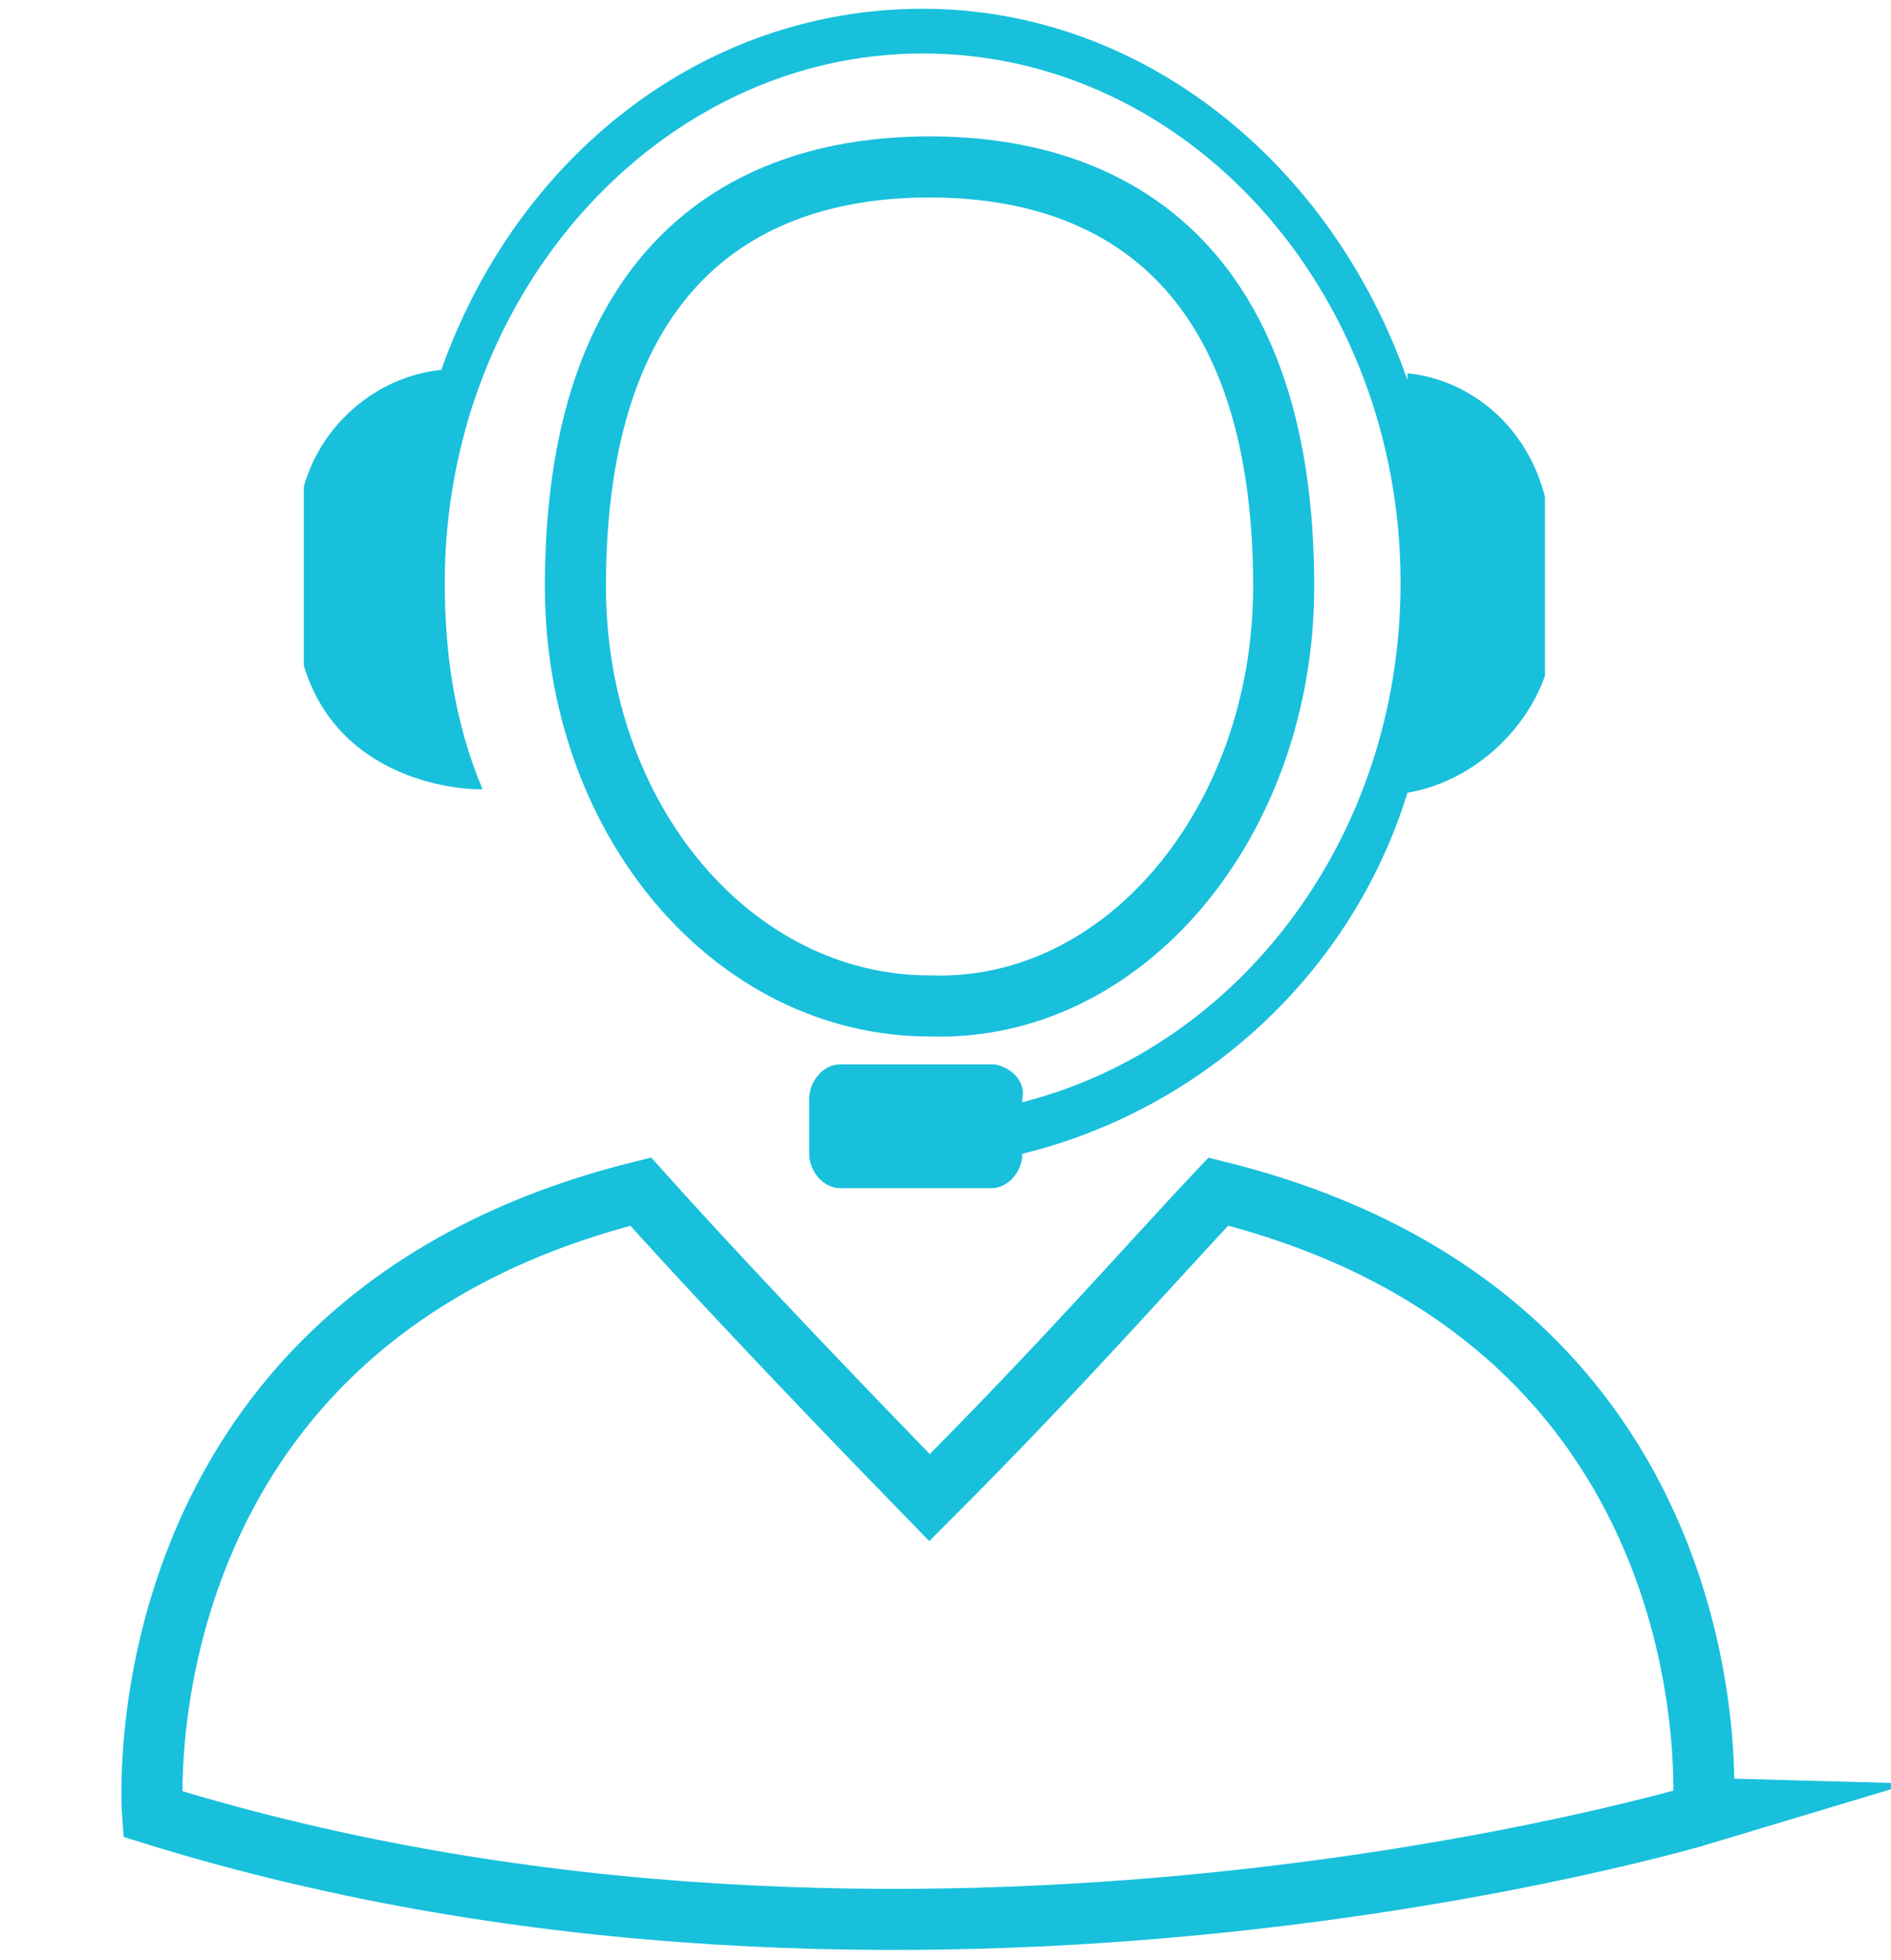
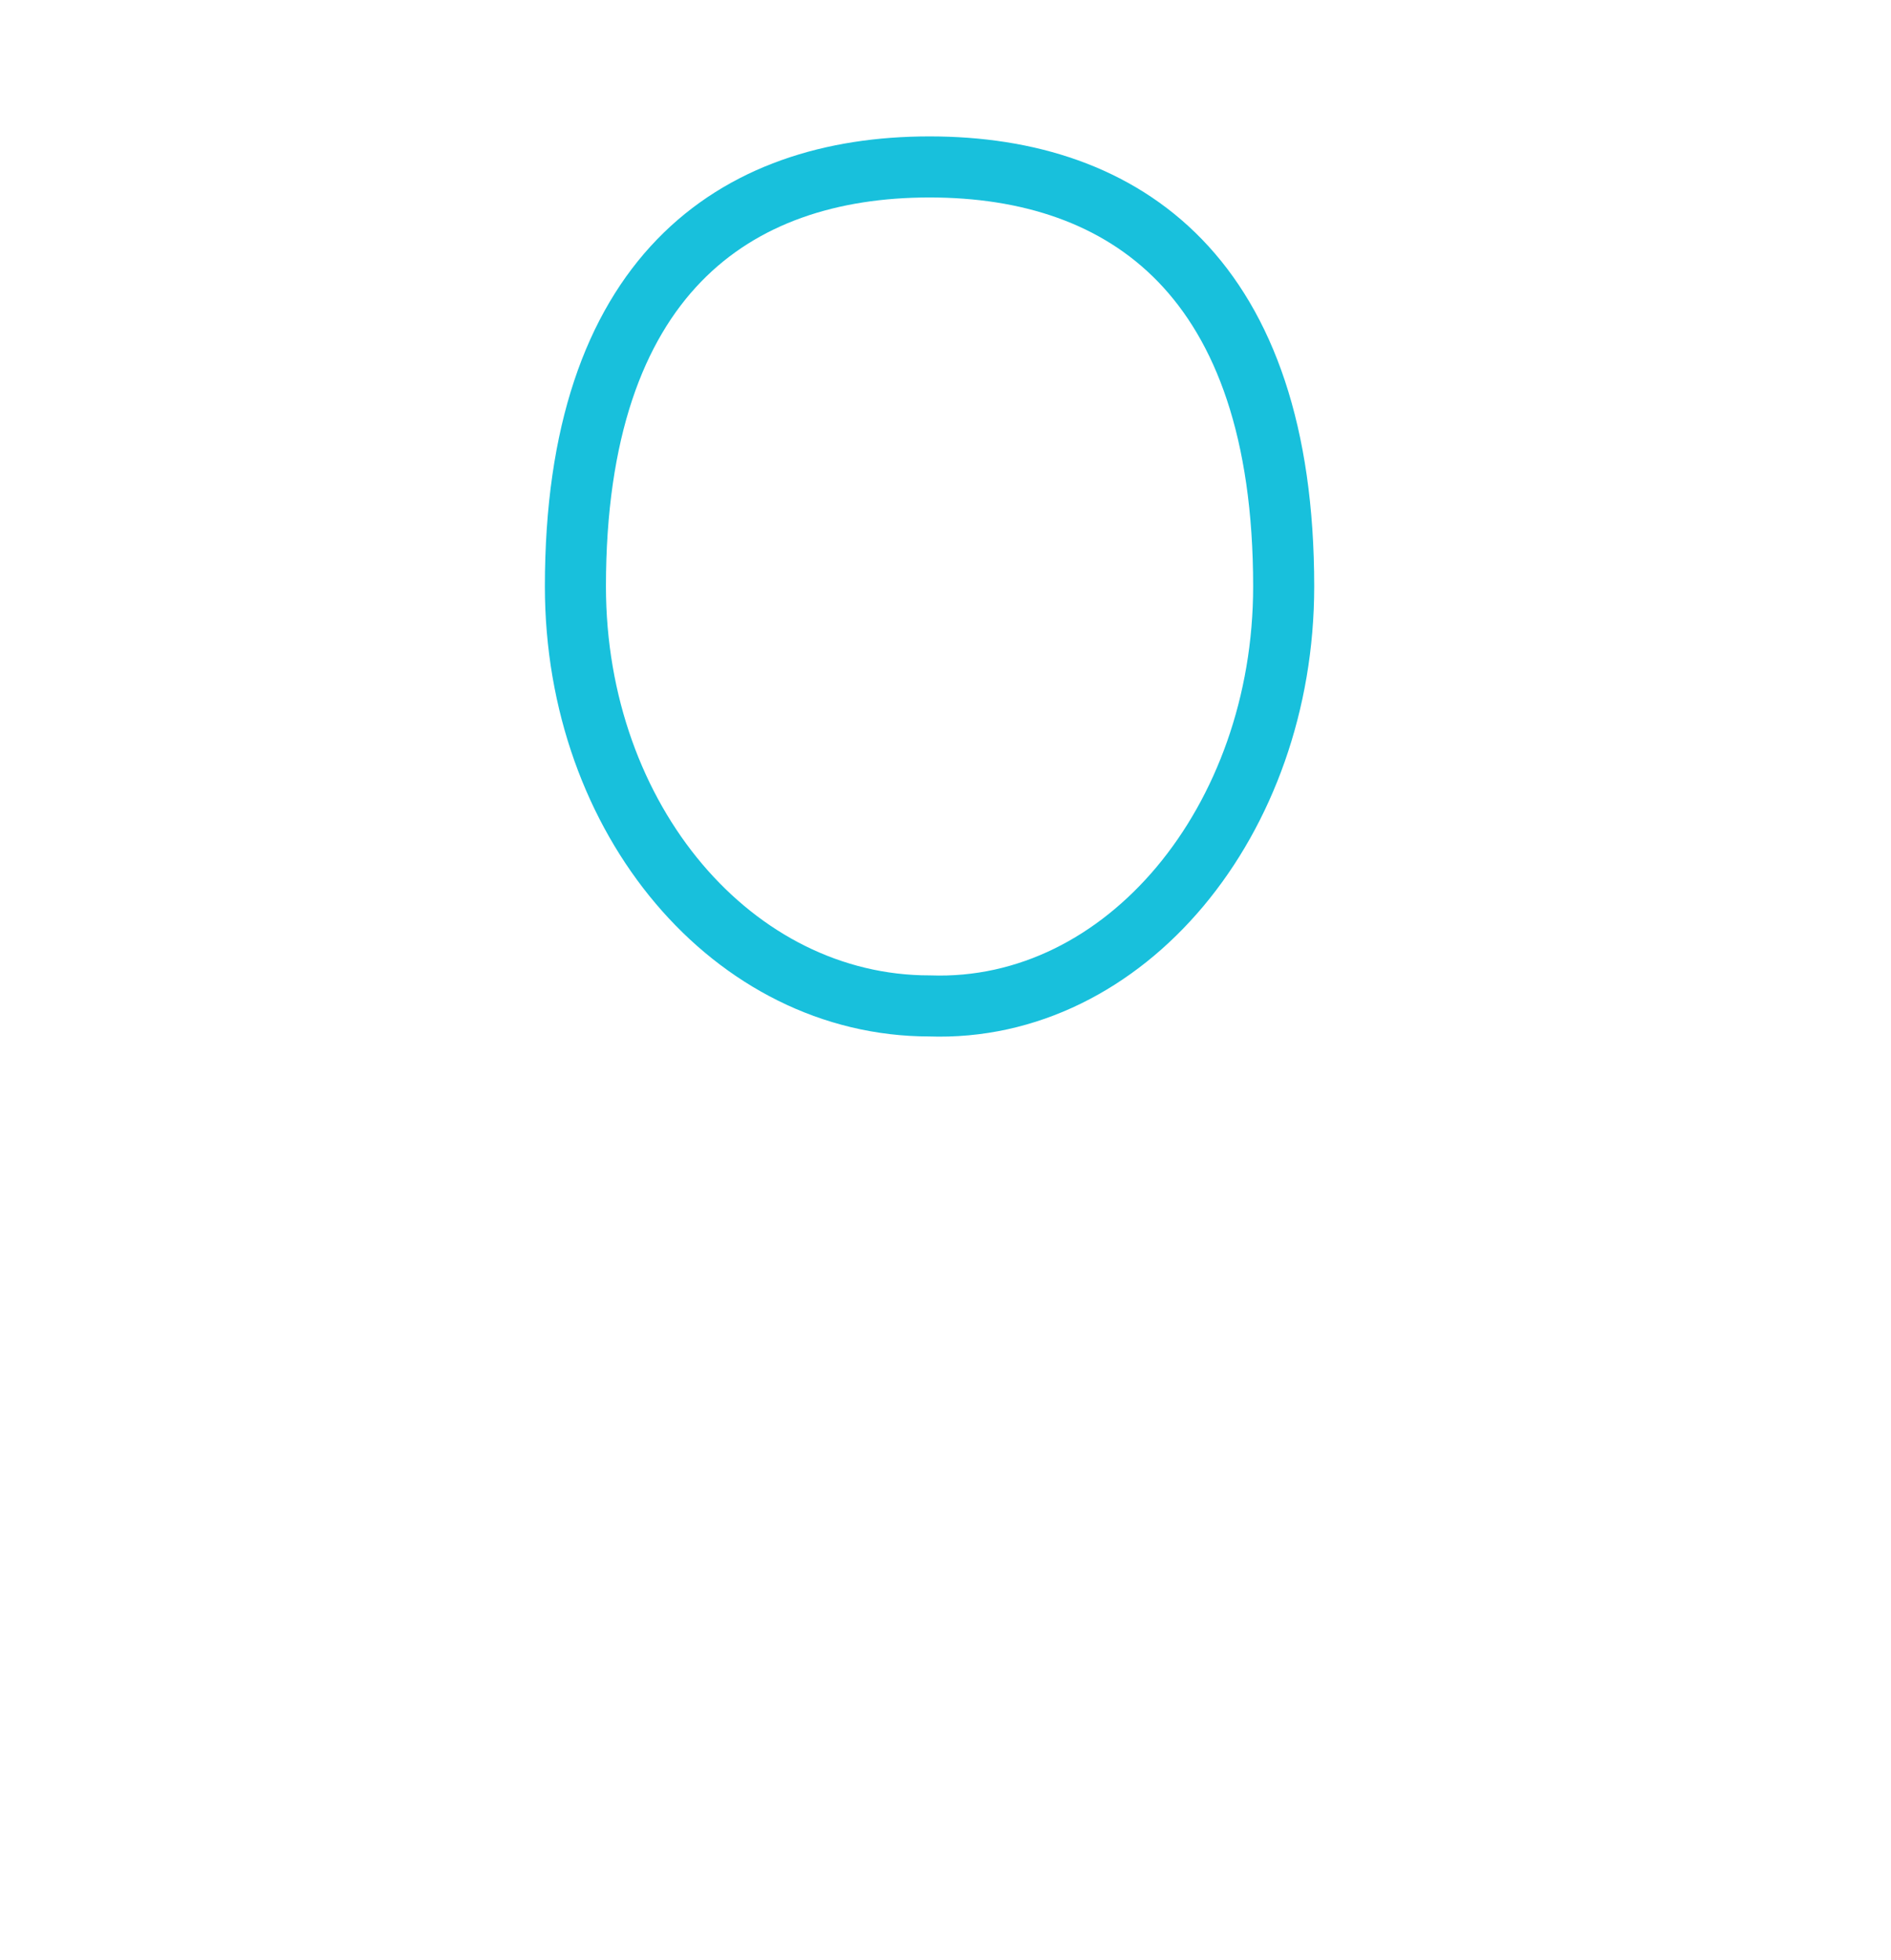
<svg xmlns="http://www.w3.org/2000/svg" version="1.1" id="Layer_1" x="0px" y="0px" viewBox="0 0 55 57" style="enable-background:new 0 0 55 57;" xml:space="preserve">
  <style type="text/css">
	.st0{fill:#18C0DC;}
	.st1{fill:none;stroke:#18C0DC;stroke-width:1.776;}
	.st2{fill:none;stroke:#18C0DC;stroke-width:1.776;stroke-miterlimit:10;}
</style>
  <g id="Group_335" transform="translate(253.136 460.155)">
-     <path id="Path_309" class="st0" d="M-212.2-449.3v0.2c-2.2-6.3-7.7-10.8-14.1-10.8c-6.4,0-11.8,4.3-14,10.5c-1.9,0.2-3.5,1.6-4,3.4   v5.2c1,3.3,4.4,3.6,5.1,3.6h0.1c-0.8-1.9-1.1-3.9-1.1-6c0-8.5,6.3-15.4,13.9-15.4c7.7,0,13.9,6.9,13.9,15.4c0,7.4-4.7,13.5-11,15.1   v-0.1c0.1-0.5-0.3-0.9-0.8-1c0,0-0.1,0-0.1,0h-4.4c-0.5,0-0.9,0.5-0.9,1v1.6c0,0.5,0.4,1,0.9,1h4.4c0.5,0,0.9-0.5,0.9-1l0,0   c5.3-1.3,9.6-5.3,11.2-10.5c1.8-0.3,3.4-1.7,4-3.4v-5.2C-208.7-447.7-210.3-449.1-212.2-449.3" />
    <path id="Path_310" class="st1" d="M-215.8-443.1c0-9-4.6-12.2-10.3-12.2c-5.7,0-10.3,3.2-10.3,12.2c0,6.8,4.6,12.2,10.3,12.2   C-220.4-430.7-215.8-436.3-215.8-443.1" />
-     <path id="Path_312" class="st2" d="M-217.7-425.5c-1.8,1.9-4.5,5-8.4,8.9c-3.8-3.9-6.7-7-8.4-8.9c-15.3,3.8-14.2,18.1-14.2,18.1   c22.2,6.9,45.1,0,45.1,0S-202.4-421.7-217.7-425.5z" />
  </g>
</svg>